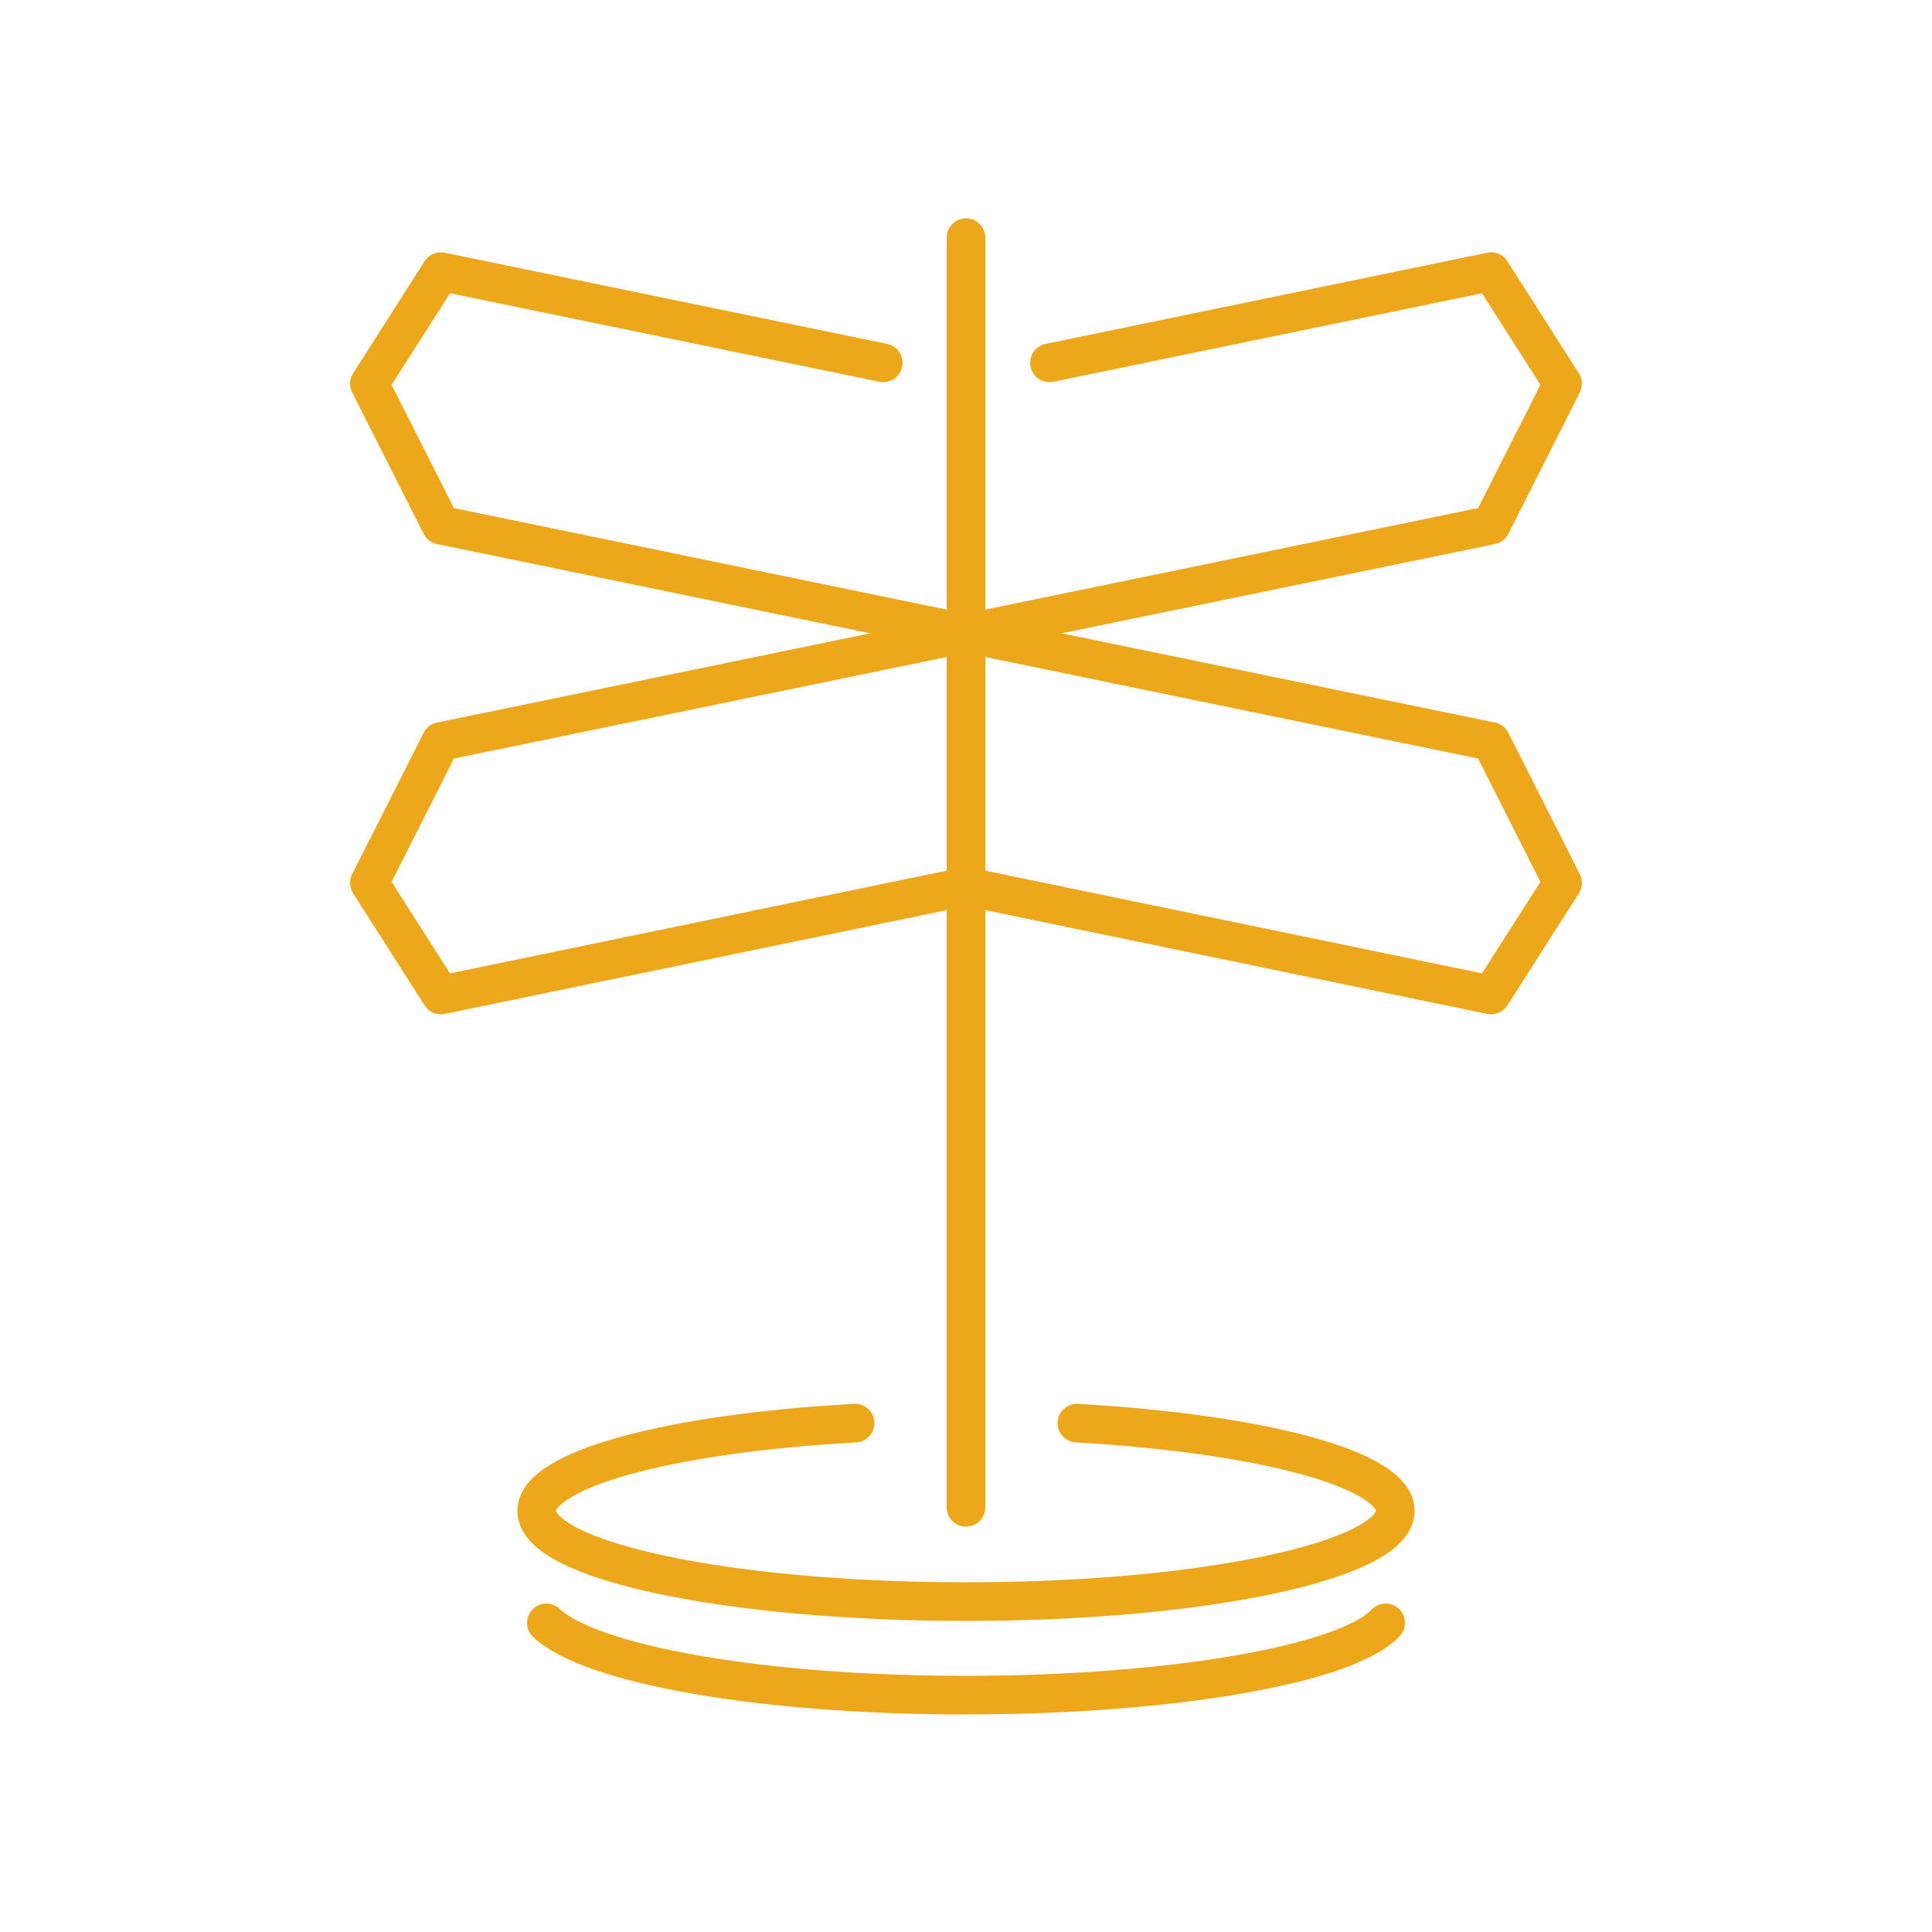
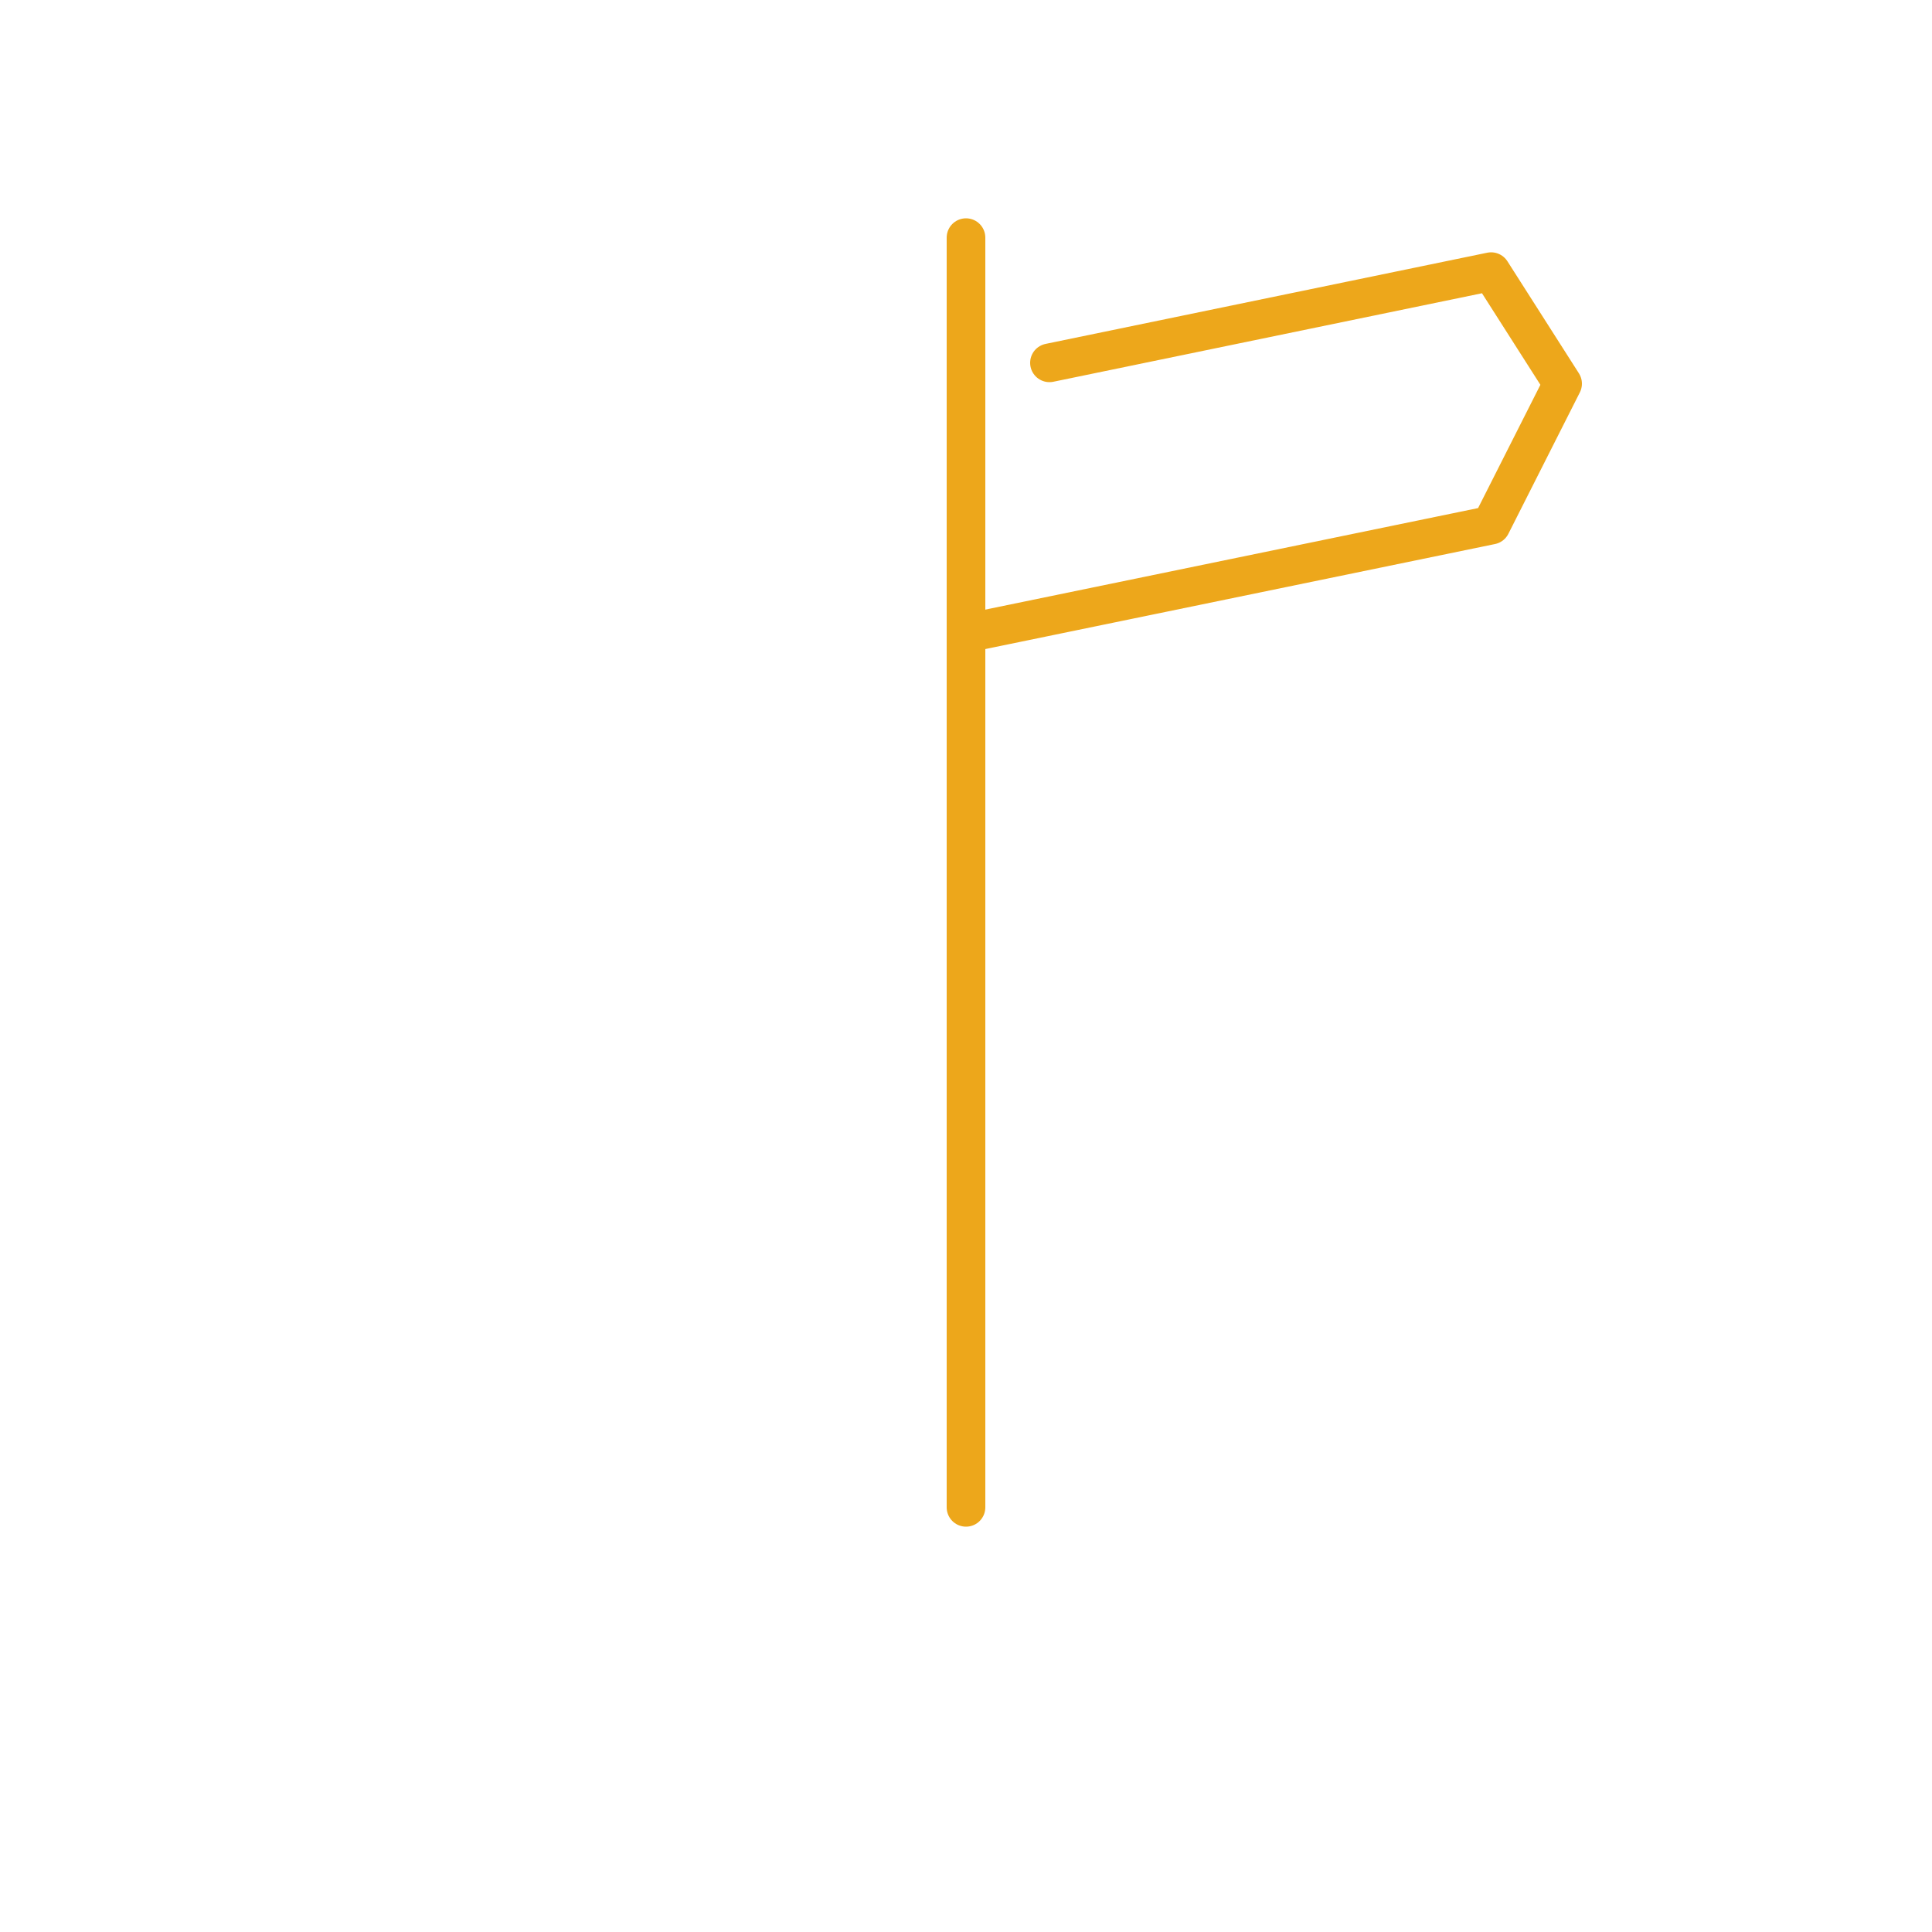
<svg xmlns="http://www.w3.org/2000/svg" id="Layer_1" data-name="Layer 1" viewBox="0 0 50 50">
  <defs>
    <style>.cls-1{fill:none;stroke:#eda71b;stroke-linecap:round;stroke-linejoin:round;}</style>
  </defs>
  <title>flexible_icon</title>
-   <path class="cls-1" d="M27.87,36.83c4.86.28,8.24,1.21,8.24,2.27,0,1.29-5,2.35-11.11,2.35S13.89,40.4,13.89,39.1c0-1.06,3.38-2,8.24-2.27" />
-   <path class="cls-1" d="M35.86,42c-1,1.07-5.52,1.87-10.88,1.87S15.25,43.06,14.14,42" />
  <polyline class="cls-1" points="25 39.01 25 15.79 25 6.15" />
-   <polyline class="cls-1" points="25 16.39 11.41 13.59 9.56 9.93 11.41 7.03 22.86 9.39" />
  <polyline class="cls-1" points="25 16.39 38.59 13.59 40.44 9.93 38.59 7.03 27.16 9.39" />
-   <polyline class="cls-1" points="25 16.39 11.41 19.19 9.56 22.85 11.41 25.75 25 22.94" />
-   <polyline class="cls-1" points="25 16.39 38.59 19.19 40.44 22.85 38.59 25.75 25 22.94" />
</svg>